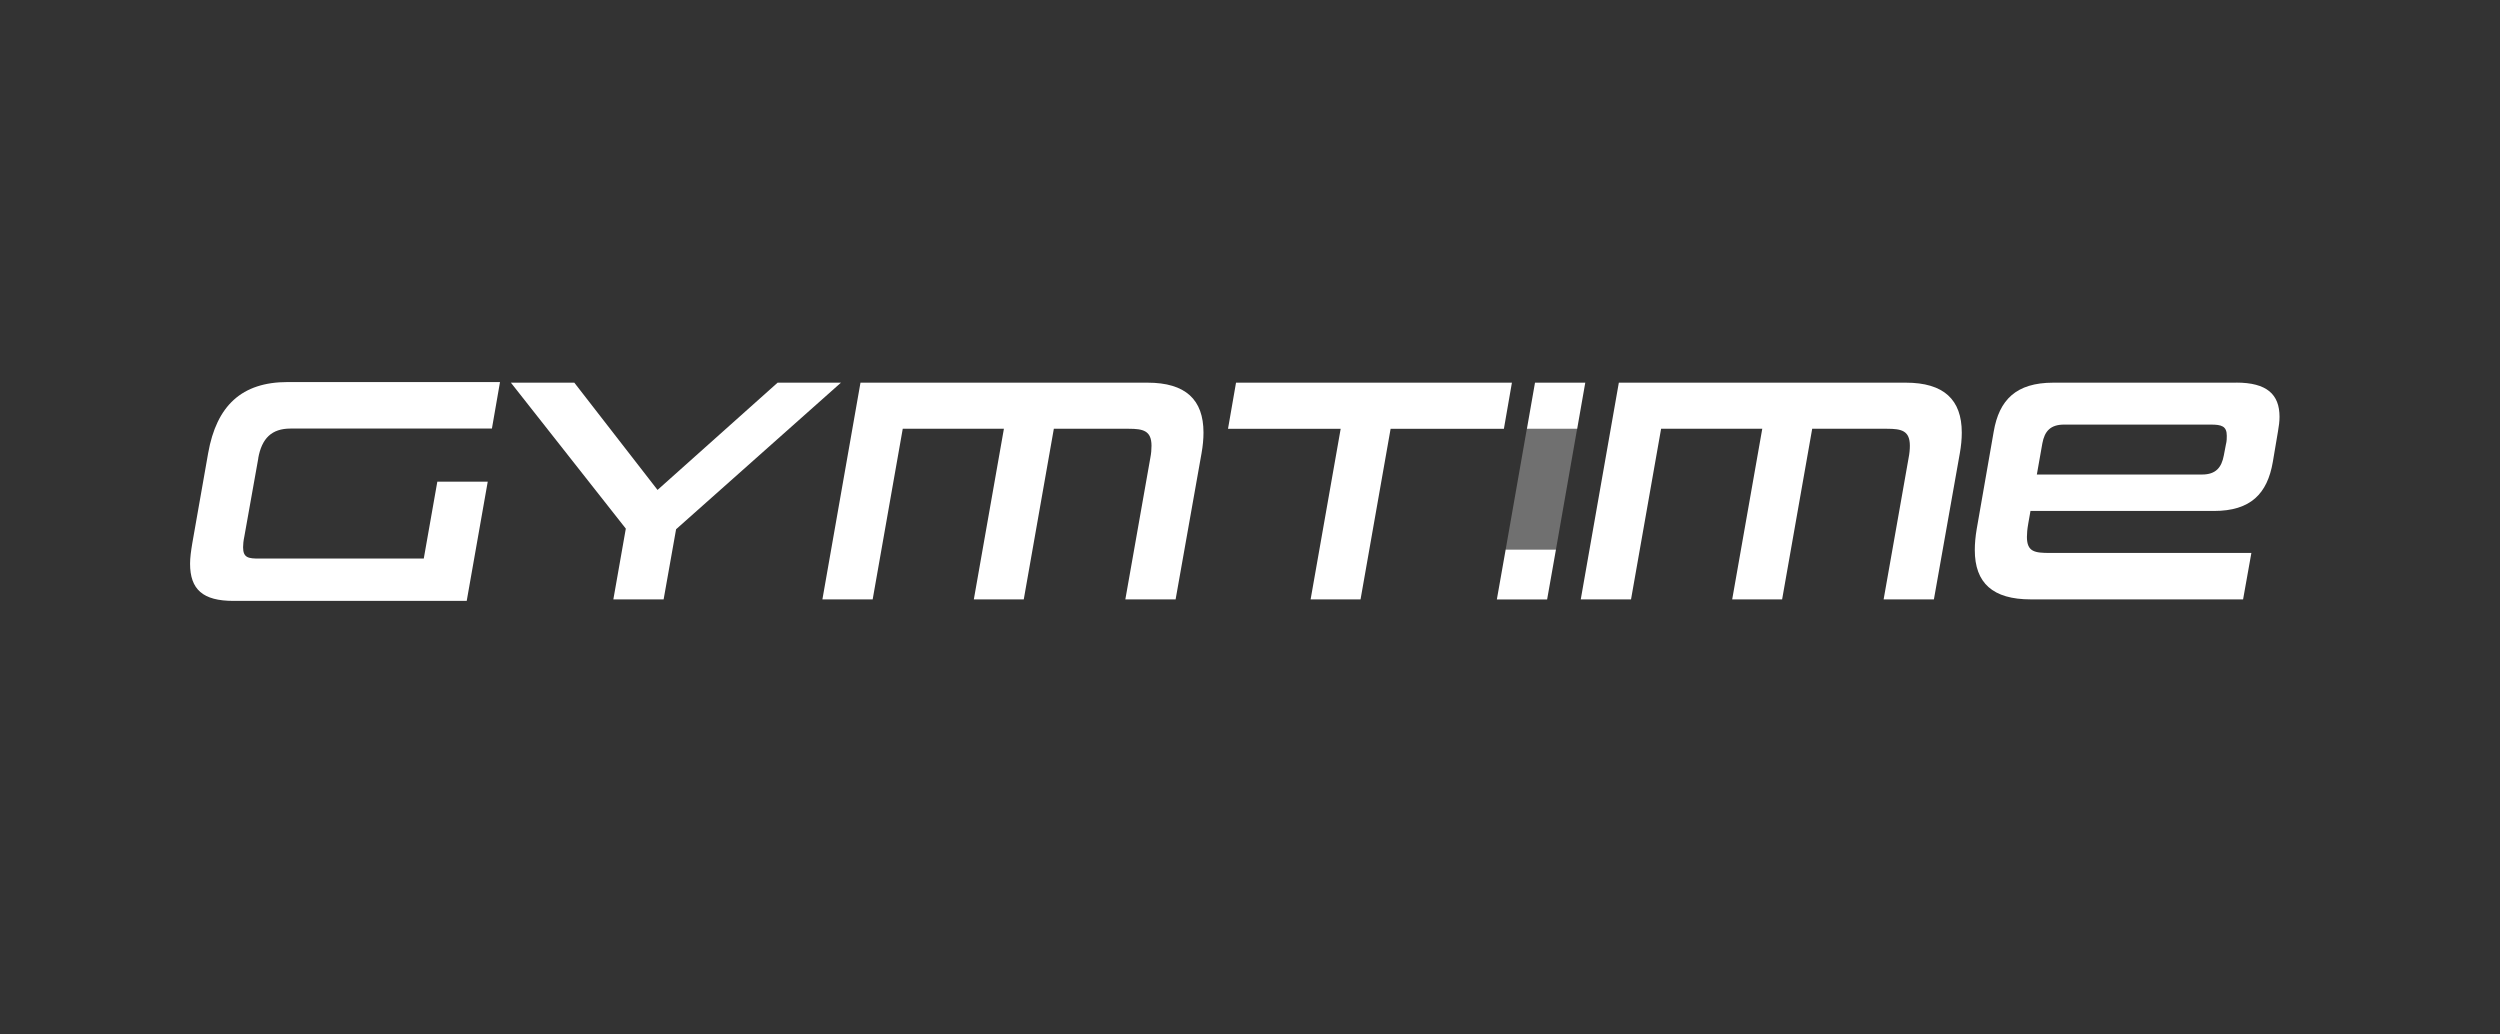
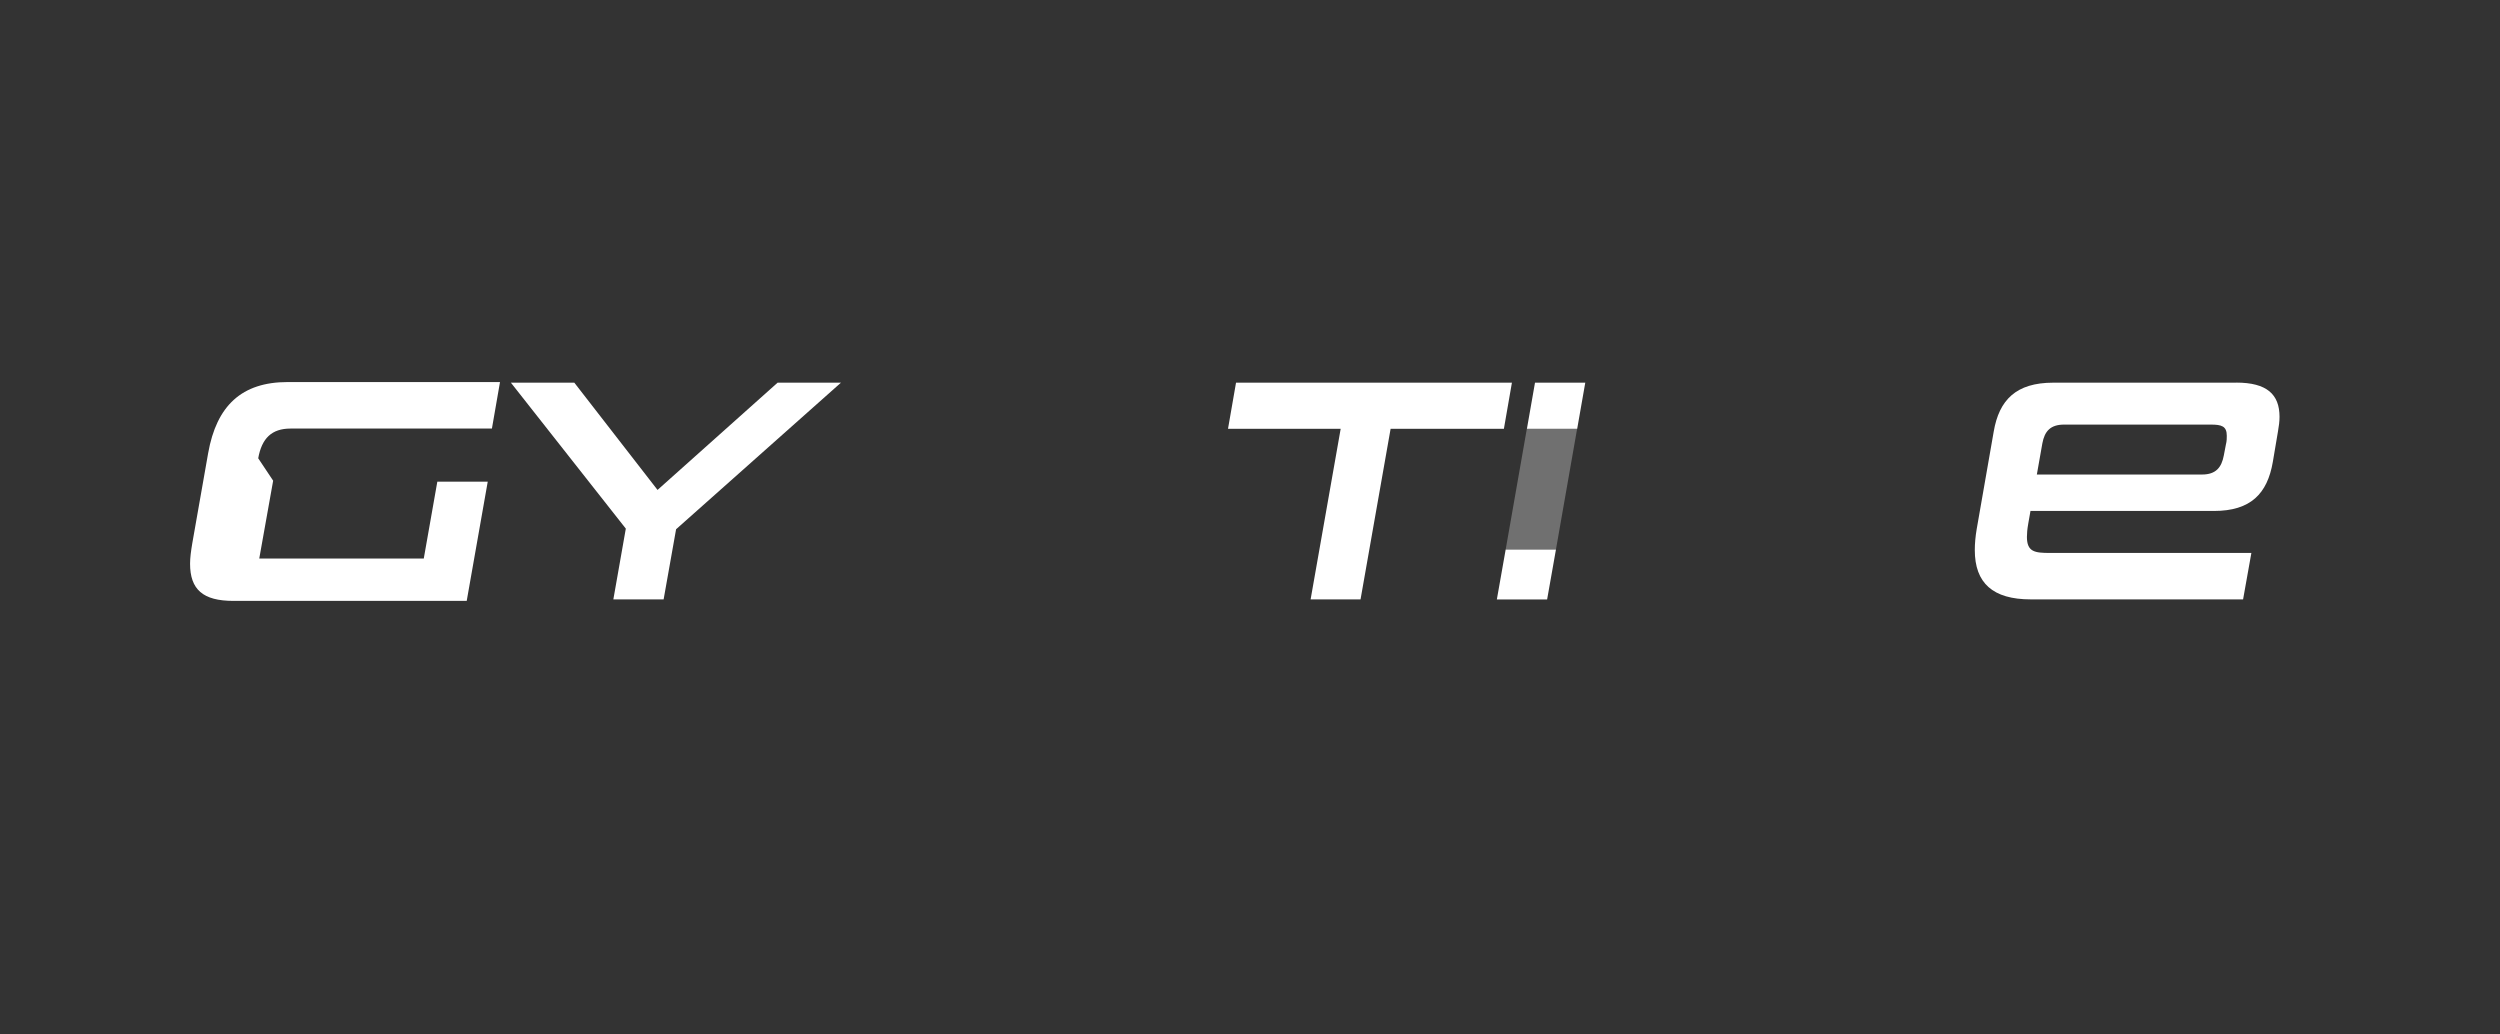
<svg xmlns="http://www.w3.org/2000/svg" id="Vrstva_1" viewBox="0 0 365 151">
  <rect x="0" y="0" width="365" height="151" fill="#333333" stroke="none" />
  <defs>
    <style>      .st0 {        opacity: .3;      }      .st0, .st1 {        fill: #fff;      }    </style>
  </defs>
  <g>
    <path class="st1" d="M219.83,80.22h0s-1.29,7.3-1.29,7.3h7.34s1.29-7.29,1.29-7.29h0s-7.34,0-7.34,0ZM224.11,55.87l-1.18,6.73h7.34s1.18-6.73,1.18-6.73h-7.34Z" />
    <path class="st1" d="M113.53,55.87l-17.53,15.66-12.15-15.66h-9.26s16.78,21.31,16.78,21.31l-1.82,10.33h7.34s1.82-10.24,1.82-10.24l24.07-21.4h-9.26Z" />
-     <path class="st1" d="M167.51,55.87h-41.88s-5.56,31.64-5.56,31.64h7.34s4.39-24.91,4.39-24.91h14.77s-4.39,24.91-4.39,24.91h7.29s4.39-24.91,4.39-24.91h10.94c2.1,0,3.32.28,3.32,2.48,0,.51-.04,1.12-.18,1.82l-3.64,20.61h7.34s3.79-21.36,3.79-21.36c.19-1.07.28-2.06.28-2.99,0-4.81-2.61-7.29-8.18-7.29Z" />
    <path class="st1" d="M180.46,55.87l-1.17,6.73h16.45s-4.39,24.91-4.39,24.91h7.29s4.39-24.91,4.39-24.91h16.54s1.17-6.73,1.17-6.73h-40.29Z" />
-     <path class="st1" d="M278.23,55.87h-41.88s-5.56,31.64-5.56,31.64h7.34s4.39-24.91,4.39-24.91h14.77s-4.39,24.91-4.39,24.91h7.29s4.39-24.91,4.39-24.91h10.94c2.1,0,3.32.28,3.32,2.48,0,.51-.05,1.12-.19,1.82l-3.64,20.61h7.34s3.79-21.36,3.79-21.36c.19-1.07.28-2.06.28-2.99,0-4.81-2.62-7.29-8.18-7.29Z" />
    <path class="st1" d="M326.51,55.87h-26.74c-5.42,0-7.9,2.52-8.69,7.15l-2.48,14.21c-.19,1.12-.28,2.15-.28,3.08,0,4.81,2.62,7.2,8.18,7.2h30.99s1.21-6.78,1.21-6.78h-29.4c-2.2,0-3.37-.14-3.37-2.34,0-.51.05-1.12.19-1.92l.33-1.87h26.78c5.37,0,7.8-2.52,8.6-7.15l.75-4.44c.14-.8.23-1.49.23-2.15,0-3.27-1.83-5-6.31-5ZM325.01,64.75l-.33,1.73c-.33,1.78-1.17,2.8-3.18,2.8h-24.12s.8-4.53.8-4.53c.33-1.82,1.21-2.76,3.18-2.76h21.41c1.59,0,2.34.23,2.34,1.63,0,.33,0,.7-.09,1.12Z" />
-     <path class="st1" d="M37.7,66.91c.52-2.93,1.98-4.34,4.72-4.34h29.4s1.18-6.79,1.18-6.79h-31c-6.7,0-10.38,3.44-11.61,10.38l-2.31,13.12c-.19,1.13-.33,2.12-.33,3.02,0,3.78,1.89,5.43,6.32,5.43h34.07s3.07-17.41,3.07-17.41h-7.36s-1.98,11.23-1.98,11.23h-24.02c-1.56,0-2.36-.09-2.36-1.65,0-.43.05-.94.19-1.61l2.03-11.37Z" />
-     <rect class="st1" x="219.83" y="80.22" width="7.34" height="0" />
+     <path class="st1" d="M37.7,66.91c.52-2.93,1.98-4.34,4.72-4.34h29.4s1.18-6.79,1.18-6.79h-31c-6.7,0-10.38,3.44-11.61,10.38l-2.31,13.12c-.19,1.13-.33,2.12-.33,3.02,0,3.78,1.89,5.43,6.32,5.43h34.07s3.07-17.41,3.07-17.41h-7.36s-1.98,11.23-1.98,11.23h-24.02l2.03-11.37Z" />
  </g>
  <polygon class="st0" points="227.17 80.22 219.83 80.22 222.92 62.6 230.26 62.6 227.17 80.22" />
</svg>